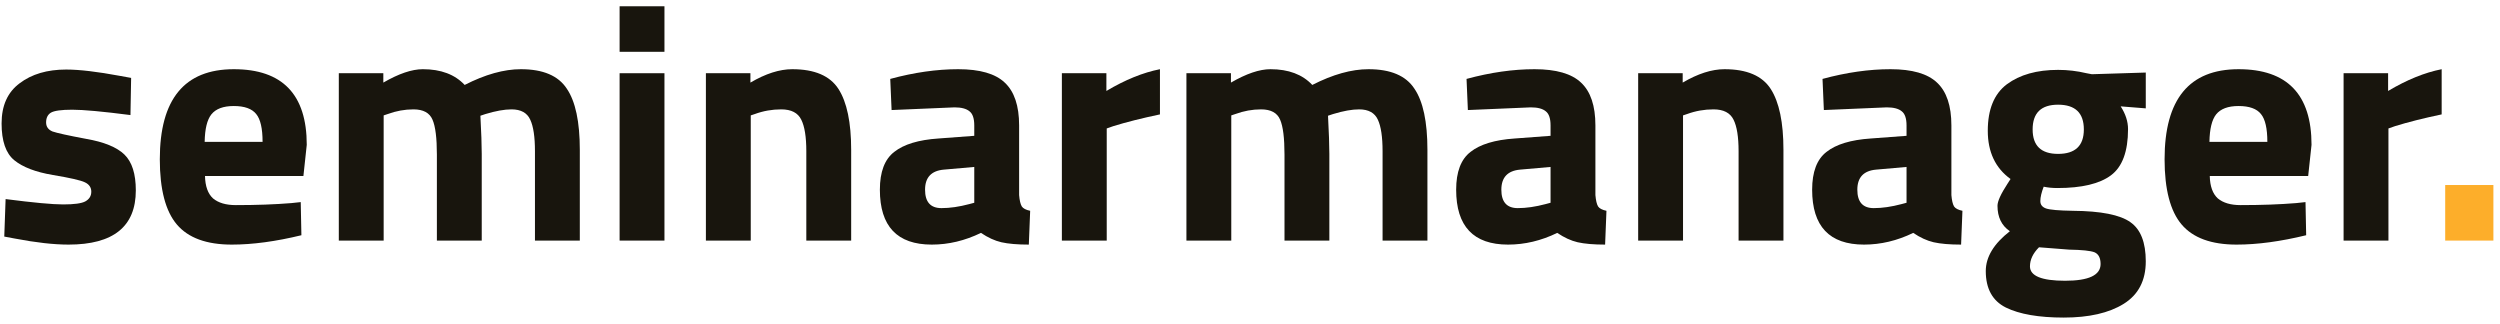
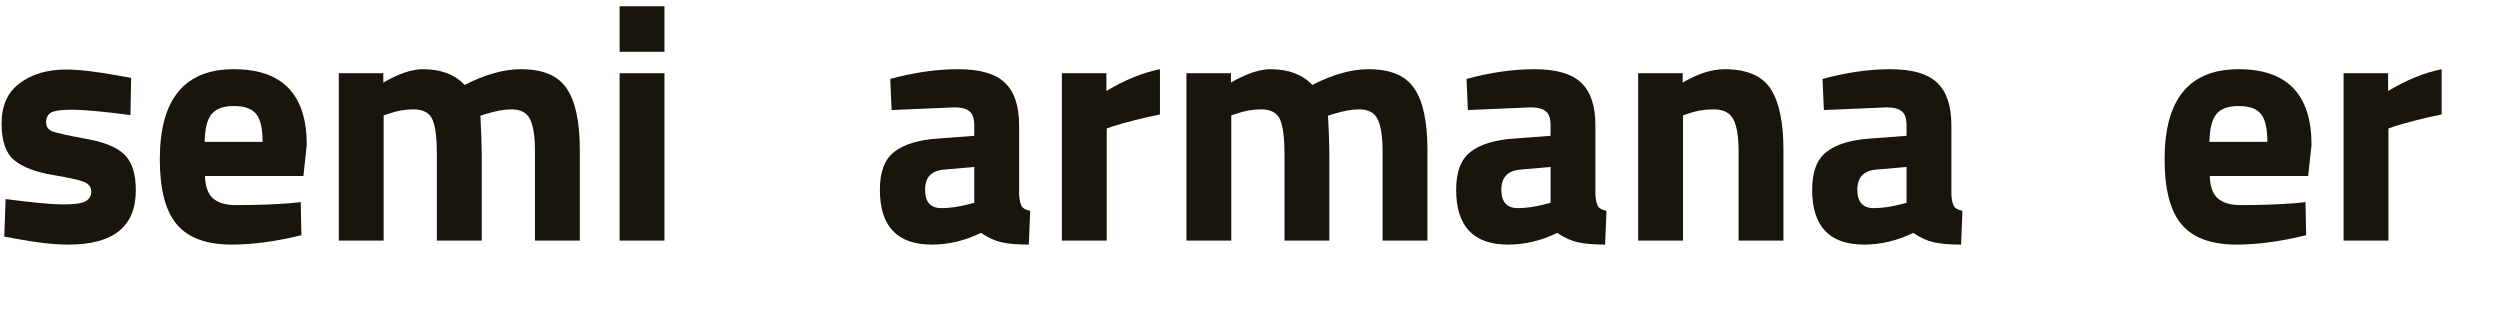
<svg xmlns="http://www.w3.org/2000/svg" width="239" height="31" viewBox="0 0 239 31" fill="none">
  <path d="M12.472 11C9.827 10.659 7.971 10.488 6.904 10.488C5.859 10.488 5.176 10.584 4.856 10.776C4.557 10.968 4.408 11.277 4.408 11.704C4.408 12.109 4.611 12.397 5.016 12.568C5.443 12.717 6.509 12.952 8.216 13.272C9.944 13.571 11.171 14.072 11.896 14.776C12.621 15.48 12.984 16.621 12.984 18.2C12.984 21.656 10.84 23.384 6.552 23.384C5.144 23.384 3.437 23.192 1.432 22.808L0.408 22.616L0.536 19.032C3.181 19.373 5.016 19.544 6.04 19.544C7.085 19.544 7.789 19.448 8.152 19.256C8.536 19.043 8.728 18.733 8.728 18.328C8.728 17.923 8.525 17.624 8.12 17.432C7.736 17.24 6.712 17.005 5.048 16.728C3.405 16.451 2.179 15.981 1.368 15.32C0.557 14.659 0.152 13.485 0.152 11.8C0.152 10.093 0.728 8.813 1.88 7.96C3.032 7.085 4.515 6.648 6.328 6.648C7.587 6.648 9.304 6.851 11.48 7.256L12.536 7.448L12.472 11Z" fill="#18150D" />
  <path d="M19.598 16.824C19.619 17.805 19.875 18.52 20.366 18.968C20.878 19.395 21.603 19.608 22.542 19.608C24.526 19.608 26.297 19.544 27.854 19.416L28.75 19.32L28.814 22.488C26.36 23.085 24.142 23.384 22.158 23.384C19.747 23.384 17.998 22.744 16.91 21.464C15.822 20.184 15.278 18.104 15.278 15.224C15.278 9.485 17.635 6.616 22.35 6.616C27 6.616 29.326 9.027 29.326 13.848L29.006 16.824H19.598ZM25.102 13.56C25.102 12.28 24.899 11.395 24.494 10.904C24.088 10.392 23.374 10.136 22.35 10.136C21.347 10.136 20.633 10.403 20.206 10.936C19.8 11.448 19.587 12.323 19.566 13.56H25.102Z" fill="#18150D" />
  <path d="M36.678 23H32.39V7H36.646V7.896C38.118 7.043 39.377 6.616 40.422 6.616C42.15 6.616 43.484 7.117 44.422 8.12C46.385 7.117 48.177 6.616 49.798 6.616C51.91 6.616 53.372 7.235 54.182 8.472C55.014 9.688 55.43 11.64 55.43 14.328V23H51.142V14.456C51.142 13.091 50.993 12.088 50.694 11.448C50.396 10.787 49.798 10.456 48.902 10.456C48.22 10.456 47.388 10.605 46.406 10.904L45.926 11.064C46.012 12.664 46.054 13.88 46.054 14.712V23H41.766V14.776C41.766 13.197 41.628 12.088 41.35 11.448C41.073 10.787 40.465 10.456 39.526 10.456C38.694 10.456 37.873 10.605 37.062 10.904L36.678 11.032V23Z" fill="#18150D" />
  <path d="M59.234 23V7H63.522V23H59.234ZM59.234 4.952V0.6H63.522V4.952H59.234Z" fill="#18150D" />
-   <path d="M71.772 23H67.484V7H71.74V7.896C73.191 7.043 74.524 6.616 75.74 6.616C77.873 6.616 79.345 7.245 80.156 8.504C80.967 9.763 81.372 11.704 81.372 14.328V23H77.084V14.456C77.084 13.091 76.924 12.088 76.604 11.448C76.284 10.787 75.644 10.456 74.684 10.456C73.809 10.456 72.967 10.605 72.156 10.904L71.772 11.032V23Z" fill="#18150D" />
  <path d="M97.428 11.992V18.648C97.47 19.16 97.556 19.523 97.684 19.736C97.812 19.928 98.078 20.067 98.484 20.152L98.356 23.384C97.268 23.384 96.393 23.309 95.732 23.16C95.092 23.011 94.441 22.712 93.78 22.264C92.244 23.011 90.676 23.384 89.076 23.384C85.769 23.384 84.116 21.635 84.116 18.136C84.116 16.429 84.574 15.224 85.492 14.52C86.409 13.795 87.817 13.368 89.716 13.24L93.14 12.984V11.992C93.14 11.331 92.99 10.883 92.692 10.648C92.393 10.392 91.913 10.264 91.252 10.264L85.236 10.52L85.108 7.544C87.39 6.925 89.556 6.616 91.604 6.616C93.673 6.616 95.156 7.043 96.052 7.896C96.969 8.749 97.428 10.115 97.428 11.992ZM90.228 16.216C89.033 16.323 88.436 16.963 88.436 18.136C88.436 19.309 88.958 19.896 90.004 19.896C90.814 19.896 91.7 19.768 92.66 19.512L93.14 19.384V15.96L90.228 16.216Z" fill="#18150D" />
  <path d="M101.515 23V7H105.771V8.696C107.563 7.629 109.27 6.936 110.891 6.616V10.936C109.163 11.299 107.681 11.672 106.443 12.056L105.803 12.28V23H101.515Z" fill="#18150D" />
  <path d="M117.71 23H113.422V7H117.678V7.896C119.15 7.043 120.408 6.616 121.454 6.616C123.182 6.616 124.515 7.117 125.454 8.12C127.416 7.117 129.208 6.616 130.83 6.616C132.942 6.616 134.403 7.235 135.214 8.472C136.046 9.688 136.462 11.64 136.462 14.328V23H132.174V14.456C132.174 13.091 132.024 12.088 131.726 11.448C131.427 10.787 130.83 10.456 129.934 10.456C129.251 10.456 128.419 10.605 127.438 10.904L126.958 11.064C127.043 12.664 127.086 13.88 127.086 14.712V23H122.798V14.776C122.798 13.197 122.659 12.088 122.382 11.448C122.104 10.787 121.496 10.456 120.558 10.456C119.726 10.456 118.904 10.605 118.094 10.904L117.71 11.032V23Z" fill="#18150D" />
  <path d="M152.521 11.992V18.648C152.564 19.16 152.649 19.523 152.777 19.736C152.905 19.928 153.172 20.067 153.577 20.152L153.449 23.384C152.361 23.384 151.487 23.309 150.825 23.16C150.185 23.011 149.535 22.712 148.873 22.264C147.337 23.011 145.769 23.384 144.169 23.384C140.863 23.384 139.209 21.635 139.209 18.136C139.209 16.429 139.668 15.224 140.585 14.52C141.503 13.795 142.911 13.368 144.809 13.24L148.233 12.984V11.992C148.233 11.331 148.084 10.883 147.785 10.648C147.487 10.392 147.007 10.264 146.345 10.264L140.329 10.52L140.201 7.544C142.484 6.925 144.649 6.616 146.697 6.616C148.767 6.616 150.249 7.043 151.145 7.896C152.063 8.749 152.521 10.115 152.521 11.992ZM145.321 16.216C144.127 16.323 143.529 16.963 143.529 18.136C143.529 19.309 144.052 19.896 145.097 19.896C145.908 19.896 146.793 19.768 147.753 19.512L148.233 19.384V15.96L145.321 16.216Z" fill="#18150D" />
  <path d="M160.897 23H156.609V7H160.865V7.896C162.316 7.043 163.649 6.616 164.865 6.616C166.998 6.616 168.47 7.245 169.281 8.504C170.092 9.763 170.497 11.704 170.497 14.328V23H166.209V14.456C166.209 13.091 166.049 12.088 165.729 11.448C165.409 10.787 164.769 10.456 163.809 10.456C162.934 10.456 162.092 10.605 161.281 10.904L160.897 11.032V23Z" fill="#18150D" />
  <path d="M186.553 11.992V18.648C186.595 19.16 186.681 19.523 186.809 19.736C186.937 19.928 187.203 20.067 187.609 20.152L187.481 23.384C186.393 23.384 185.518 23.309 184.857 23.16C184.217 23.011 183.566 22.712 182.905 22.264C181.369 23.011 179.801 23.384 178.201 23.384C174.894 23.384 173.241 21.635 173.241 18.136C173.241 16.429 173.699 15.224 174.617 14.52C175.534 13.795 176.942 13.368 178.841 13.24L182.265 12.984V11.992C182.265 11.331 182.115 10.883 181.817 10.648C181.518 10.392 181.038 10.264 180.377 10.264L174.361 10.52L174.233 7.544C176.515 6.925 178.681 6.616 180.729 6.616C182.798 6.616 184.281 7.043 185.177 7.896C186.094 8.749 186.553 10.115 186.553 11.992ZM179.353 16.216C178.158 16.323 177.561 16.963 177.561 18.136C177.561 19.309 178.083 19.896 179.129 19.896C179.939 19.896 180.825 19.768 181.785 19.512L182.265 19.384V15.96L179.353 16.216Z" fill="#18150D" />
-   <path d="M205.136 24.984C205.136 26.819 204.432 28.173 203.024 29.048C201.616 29.923 199.707 30.36 197.296 30.36C194.907 30.36 193.062 30.04 191.76 29.4C190.48 28.76 189.84 27.597 189.84 25.912C189.84 24.568 190.608 23.299 192.144 22.104C191.355 21.571 190.96 20.76 190.96 19.672C190.96 19.245 191.28 18.541 191.92 17.56L192.208 17.112C190.758 16.067 190.032 14.531 190.032 12.504C190.032 10.456 190.64 8.973 191.856 8.056C193.094 7.139 194.726 6.68 196.752 6.68C197.67 6.68 198.576 6.787 199.472 7L199.984 7.096L205.136 6.936V10.36L202.736 10.168C203.206 10.893 203.44 11.619 203.44 12.344C203.44 14.477 202.896 15.949 201.808 16.76C200.72 17.571 199.014 17.976 196.688 17.976C196.198 17.976 195.76 17.933 195.376 17.848C195.163 18.403 195.056 18.861 195.056 19.224C195.056 19.565 195.238 19.8 195.6 19.928C195.963 20.056 196.816 20.131 198.16 20.152C200.848 20.173 202.683 20.536 203.664 21.24C204.646 21.923 205.136 23.171 205.136 24.984ZM194.064 25.464C194.064 26.381 195.184 26.84 197.424 26.84C199.686 26.84 200.816 26.307 200.816 25.24C200.816 24.664 200.624 24.291 200.24 24.12C199.856 23.971 199.046 23.885 197.808 23.864L194.928 23.64C194.352 24.216 194.064 24.824 194.064 25.464ZM194.32 12.376C194.32 13.933 195.131 14.712 196.752 14.712C198.395 14.712 199.216 13.933 199.216 12.376C199.216 10.797 198.395 10.008 196.752 10.008C195.131 10.008 194.32 10.797 194.32 12.376Z" fill="#18150D" />
  <path d="M211.254 16.824C211.275 17.805 211.531 18.52 212.022 18.968C212.534 19.395 213.259 19.608 214.198 19.608C216.182 19.608 217.953 19.544 219.51 19.416L220.406 19.32L220.47 22.488C218.017 23.085 215.798 23.384 213.814 23.384C211.403 23.384 209.654 22.744 208.566 21.464C207.478 20.184 206.934 18.104 206.934 15.224C206.934 9.485 209.291 6.616 214.006 6.616C218.657 6.616 220.982 9.027 220.982 13.848L220.662 16.824H211.254ZM216.758 13.56C216.758 12.28 216.555 11.395 216.15 10.904C215.745 10.392 215.03 10.136 214.006 10.136C213.003 10.136 212.289 10.403 211.862 10.936C211.457 11.448 211.243 12.323 211.222 13.56H216.758Z" fill="#18150D" />
  <path d="M224.047 23V7H228.303V8.696C230.095 7.629 231.801 6.936 233.423 6.616V10.936C231.695 11.299 230.212 11.672 228.975 12.056L228.335 12.28V23H224.047Z" fill="#18150D" />
-   <path d="M233.761 23V17.688H238.369V23H233.761Z" fill="#FDAE2A" />
</svg>